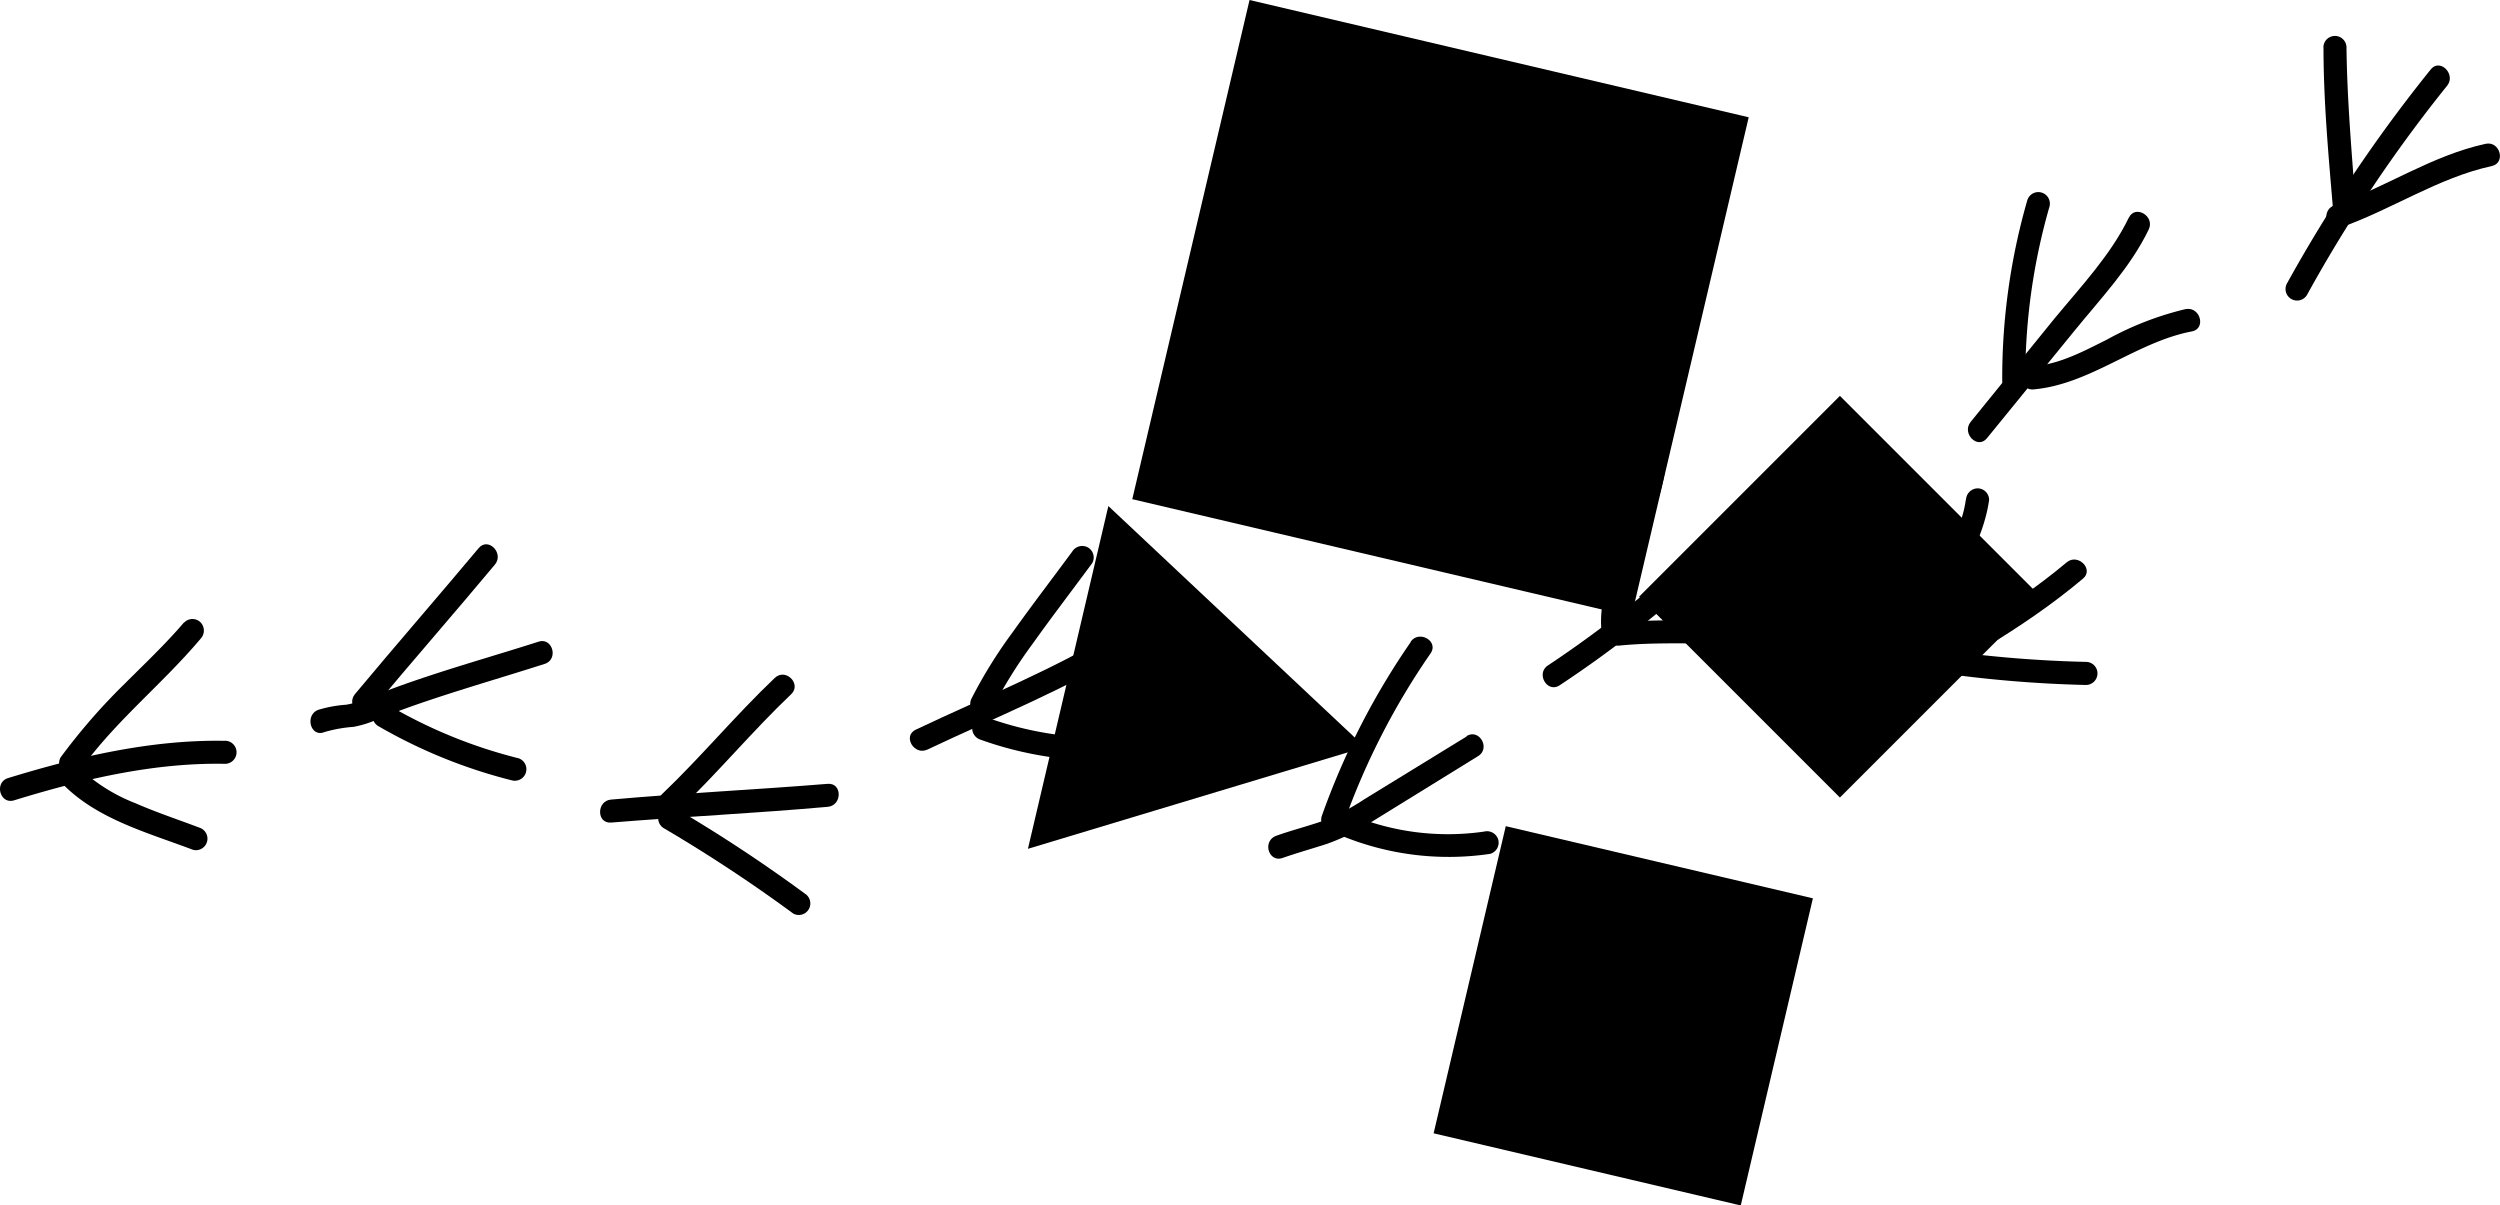
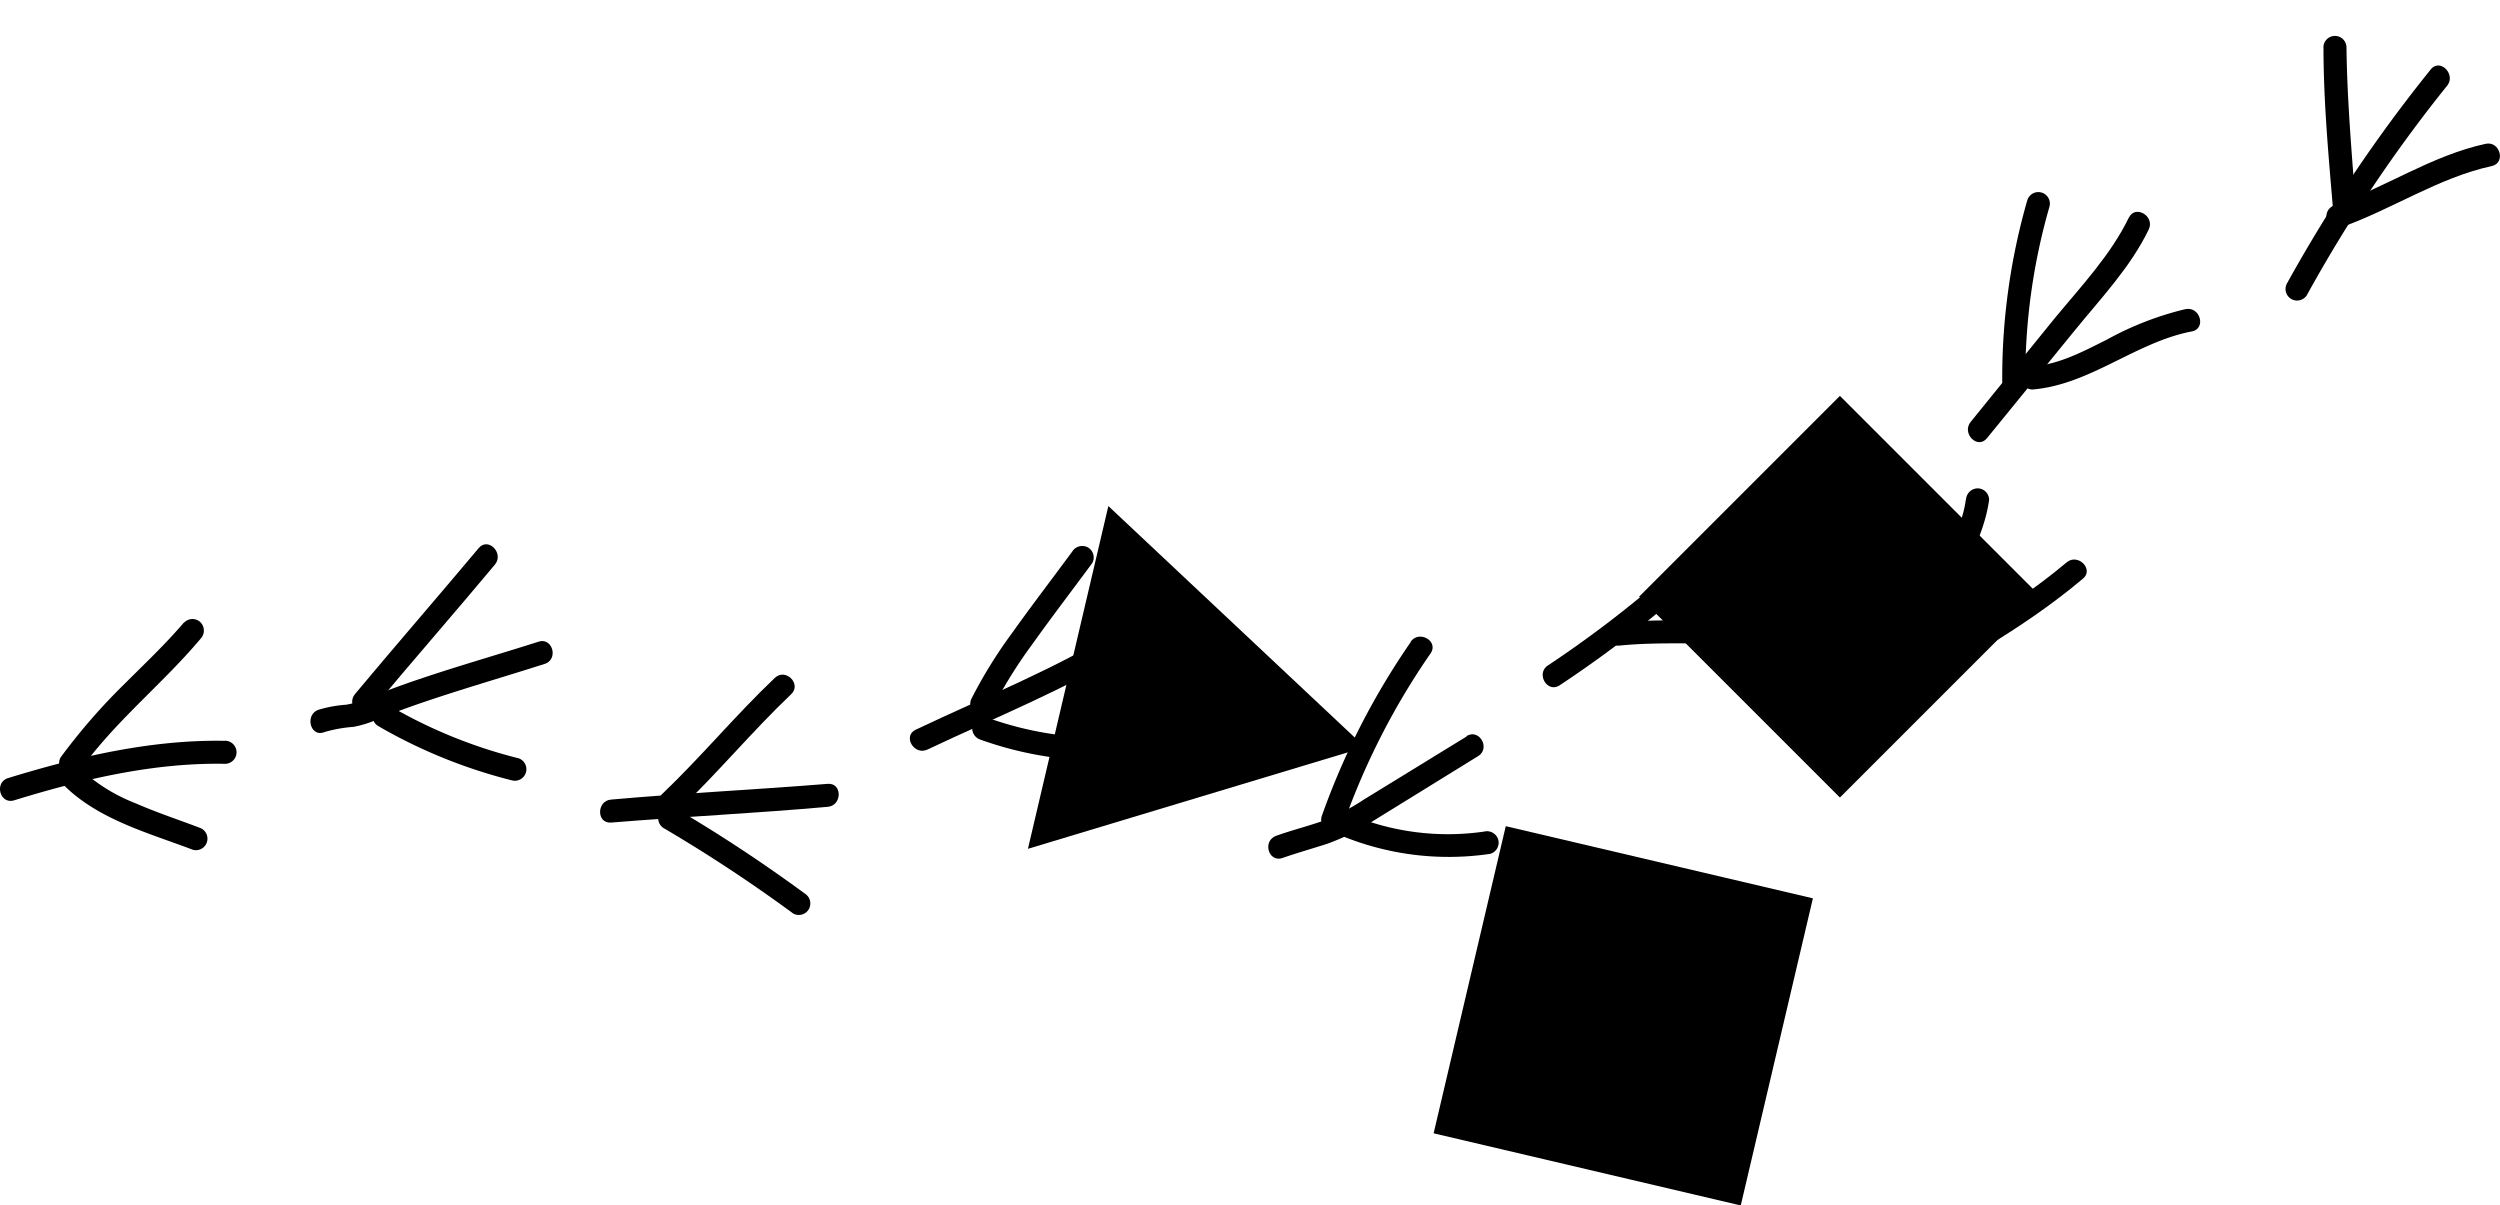
<svg xmlns="http://www.w3.org/2000/svg" viewBox="0 0 268.55 129.49">
-   <rect class="cls-1" x="127.2" y="5.57" width="55.08" height="55.08" transform="translate(11.67 -34.51) rotate(13.22)" />
  <rect class="cls-2" x="182.39" y="48.84" width="30.51" height="30.51" transform="translate(103.21 -120.98) rotate(45)" />
  <polygon class="cls-3" points="119.06 54.36 110.42 91.18 146.63 80.26 119.06 54.36" />
  <rect class="cls-4" x="157.42" y="92.17" width="33.89" height="33.89" transform="translate(29.58 -36.98) rotate(13.22)" />
  <g class="anime">
    <path class="cls-5" d="M19.75,66.88c-2,2.34-4.22,4.43-6.38,6.59a65.09,65.09,0,0,0-6.86,7.89A1.23,1.23,0,0,0,7,83.05a1.27,1.27,0,0,0,1.7-.44c3.73-5.18,8.75-9.13,12.85-14a1.27,1.27,0,0,0,0-1.75,1.23,1.23,0,0,0-1.75,0Z" />
    <path class="cls-5" d="M21.4,88.9c-2.28-.87-4.6-1.63-6.83-2.61a18.65,18.65,0,0,1-6.16-3.9c-1.1-1.15-2.86.6-1.75,1.75,3.7,3.85,9.24,5.31,14.08,7.15a1.24,1.24,0,0,0,.66-2.39Z" />
    <path class="cls-5" d="M24.17,79.58c-7.89-.15-15.8,1.7-23.3,4-1.52.47-.88,2.86.65,2.39,7.31-2.25,15-4.07,22.65-3.92a1.24,1.24,0,0,0,0-2.48Z" />
  </g>
  <g class="anime">
    <path class="cls-5" d="M51.41,58.89C47,64.15,42.52,69.3,38.13,74.56c-1,1.21.73,3,1.75,1.75,4.39-5.26,8.9-10.41,13.29-15.67,1-1.21-.73-3-1.76-1.75Z" />
    <path class="cls-5" d="M55.64,81.44a53,53,0,0,1-13.75-5.6A1.24,1.24,0,0,0,40.64,78,55.61,55.61,0,0,0,55,83.83a1.24,1.24,0,0,0,.66-2.39Z" />
    <path class="cls-5" d="M57.85,68.93c-4,1.28-8.07,2.44-12.06,3.77-2,.66-3.95,1.36-5.89,2.15a11.09,11.09,0,0,1-2.71.85,13.66,13.66,0,0,0-3,.55c-1.48.56-.84,3,.66,2.39a14.9,14.9,0,0,1,3.12-.56,11.12,11.12,0,0,0,2.64-.84c1.93-.79,3.91-1.49,5.89-2.15,4-1.33,8-2.49,12-3.77,1.52-.48.87-2.87-.65-2.39Z" />
  </g>
  <g class="anime">
    <path class="cls-5" d="M83.23,72.82c-4.21,4-7.92,8.49-12.13,12.5-1.15,1.1.6,2.85,1.76,1.75,4.21-4,7.92-8.5,12.13-12.5,1.15-1.1-.6-2.85-1.76-1.75Z" />
    <path class="cls-5" d="M86.47,96a162.74,162.74,0,0,0-13.94-9.19,1.24,1.24,0,0,0-1.25,2.14,162.74,162.74,0,0,1,13.94,9.19A1.24,1.24,0,0,0,86.47,96Z" />
    <path class="cls-5" d="M88.91,84.2c-7.75.63-15.51,1-23.26,1.69-1.58.12-1.59,2.6,0,2.47,7.75-.63,15.51-1,23.26-1.69,1.57-.13,1.59-2.6,0-2.47Z" />
  </g>
  <g class="anime">
    <path class="cls-5" d="M115.18,59.25c-2.14,2.9-4.33,5.76-6.42,8.69a50.87,50.87,0,0,0-4.4,7.1c-.69,1.43,1.45,2.69,2.14,1.26a51,51,0,0,1,4.4-7.11c2.09-2.93,4.28-5.79,6.42-8.69a1.24,1.24,0,0,0-.45-1.69,1.26,1.26,0,0,0-1.69.44Z" />
-     <path class="cls-5" d="M119.47,79.22A36.25,36.25,0,0,1,106,77.07a1.26,1.26,0,0,0-1.53.87,1.28,1.28,0,0,0,.87,1.52,38.51,38.51,0,0,0,14.11,2.24c1.59,0,1.6-2.53,0-2.48Z" />
+     <path class="cls-5" d="M119.47,79.22A36.25,36.25,0,0,1,106,77.07a1.26,1.26,0,0,0-1.53.87,1.28,1.28,0,0,0,.87,1.52,38.51,38.51,0,0,0,14.11,2.24Z" />
    <path class="cls-5" d="M120.2,67.65c-6.94,4.23-14.5,7.26-21.83,10.73-1.44.68-.18,2.81,1.25,2.14,7.34-3.47,14.89-6.5,21.83-10.73,1.36-.83.12-3-1.25-2.14Z" />
  </g>
  <g class="anime">
    <path class="cls-5" d="M151.56,68.94A79.52,79.52,0,0,0,142,87.62c-.54,1.5,1.86,2.15,2.39.66a77.36,77.36,0,0,1,9.28-18.09c.91-1.31-1.23-2.55-2.14-1.25Z" />
    <path class="cls-5" d="M159.42,89.33a27.19,27.19,0,0,1-14.48-1.87,1.27,1.27,0,0,0-1.69.44,1.25,1.25,0,0,0,.44,1.7,30.28,30.28,0,0,0,16.39,2.12,1.25,1.25,0,0,0,.86-1.53,1.26,1.26,0,0,0-1.52-.86Z" />
    <path class="cls-5" d="M157.55,79.11l-11,6.75a22.91,22.91,0,0,1-4.67,2.4c-1.58.54-3.19.95-4.76,1.51s-.85,2.92.66,2.39,3.18-1,4.76-1.51a24.13,24.13,0,0,0,4.91-2.43l11.33-7c1.36-.84.12-3-1.25-2.14Z" />
  </g>
  <g class="anime">
    <path class="cls-5" d="M188.62,66.38c-4.91.52-9.87,0-14.77.5a1.27,1.27,0,0,0-1.24,1.24,1.25,1.25,0,0,0,1.24,1.24c4.9-.51,9.86,0,14.77-.5a1.28,1.28,0,0,0,1.24-1.24,1.25,1.25,0,0,0-1.24-1.24Z" />
-     <path class="cls-5" d="M176.45,50c-.42,3.48-2.11,6.59-3.11,9.9-.71,2.4-1.54,5.2-1.32,7.73.14,1.58,2.62,1.59,2.48,0-.21-2.44.63-5.14,1.35-7.44,1.07-3.43,2.64-6.58,3.08-10.19a1.25,1.25,0,0,0-1.24-1.24A1.27,1.27,0,0,0,176.45,50Z" />
    <path class="cls-5" d="M186.28,54.86a121.73,121.73,0,0,1-20,16.62c-1.32.87-.08,3,1.25,2.14a124.39,124.39,0,0,0,20.53-17c1.11-1.15-.64-2.9-1.75-1.75Z" />
  </g>
  <g class="anime">
-     <path class="cls-5" d="M224.07,71.1a132.64,132.64,0,0,1-15.41-1.26,1.24,1.24,0,0,0-1.23,1.24,1.26,1.26,0,0,0,1.23,1.24,132.64,132.64,0,0,0,15.41,1.26,1.24,1.24,0,0,0,0-2.48Z" />
    <path class="cls-5" d="M211.17,53.66c-.4,3.08-2.18,5.69-3.18,8.57a13.5,13.5,0,0,0-.09,8.61c.51,1.5,2.9.85,2.39-.66a11.38,11.38,0,0,1,.38-8c1.18-2.8,2.58-5.42,3-8.48a1.24,1.24,0,0,0-1.24-1.24,1.27,1.27,0,0,0-1.24,1.24Z" />
    <path class="cls-5" d="M222,60.41c-6.32,5.31-13.72,9.27-21,13.08-1.42.74-.17,2.88,1.25,2.14,7.48-3.92,15-8,21.5-13.47,1.22-1-.54-2.77-1.75-1.75Z" />
  </g>
  <g class="anime">
    <path class="cls-5" d="M234.75,33.21a33.54,33.54,0,0,0-8.46,3.29c-2.47,1.23-5,2.6-7.84,2.85-1.58.15-1.59,2.63,0,2.48,6.14-.56,11-5.08,17-6.23,1.56-.3.9-2.69-.66-2.39Z" />
    <path class="cls-5" d="M217.77,21.52a68.93,68.93,0,0,0-2.69,19.36,1.24,1.24,0,0,0,2.48,0,66.13,66.13,0,0,1,2.6-18.7,1.24,1.24,0,0,0-2.39-.66Z" />
    <path class="cls-5" d="M228.69,23.35c-1.92,4-5.16,7.43-8,10.87l-9,11.1c-1,1.23.74,3,1.75,1.75l9.31-11.43c2.84-3.5,6.12-6.93,8.07-11,.68-1.43-1.46-2.69-2.14-1.25Z" />
  </g>
  <g class="anime">
    <path class="cls-5" d="M267,15.45c-5.76,1.25-10.75,4.68-16.25,6.61-1.5.53-.86,2.92.65,2.39,5.51-1.93,10.51-5.36,16.26-6.61,1.55-.34.89-2.73-.66-2.39Z" />
    <path class="cls-5" d="M249.59,5.1c0,5.7.52,11.4,1,17.09.12,1.58,2.6,1.59,2.47,0-.43-5.69-.93-11.39-1-17.09a1.24,1.24,0,0,0-2.48,0Z" />
    <path class="cls-5" d="M261.11,7.46a159.65,159.65,0,0,0-15.45,23,1.24,1.24,0,0,0,2.14,1.25A155.85,155.85,0,0,1,262.86,9.22c1-1.23-.75-3-1.75-1.76Z" />
  </g>
</svg>